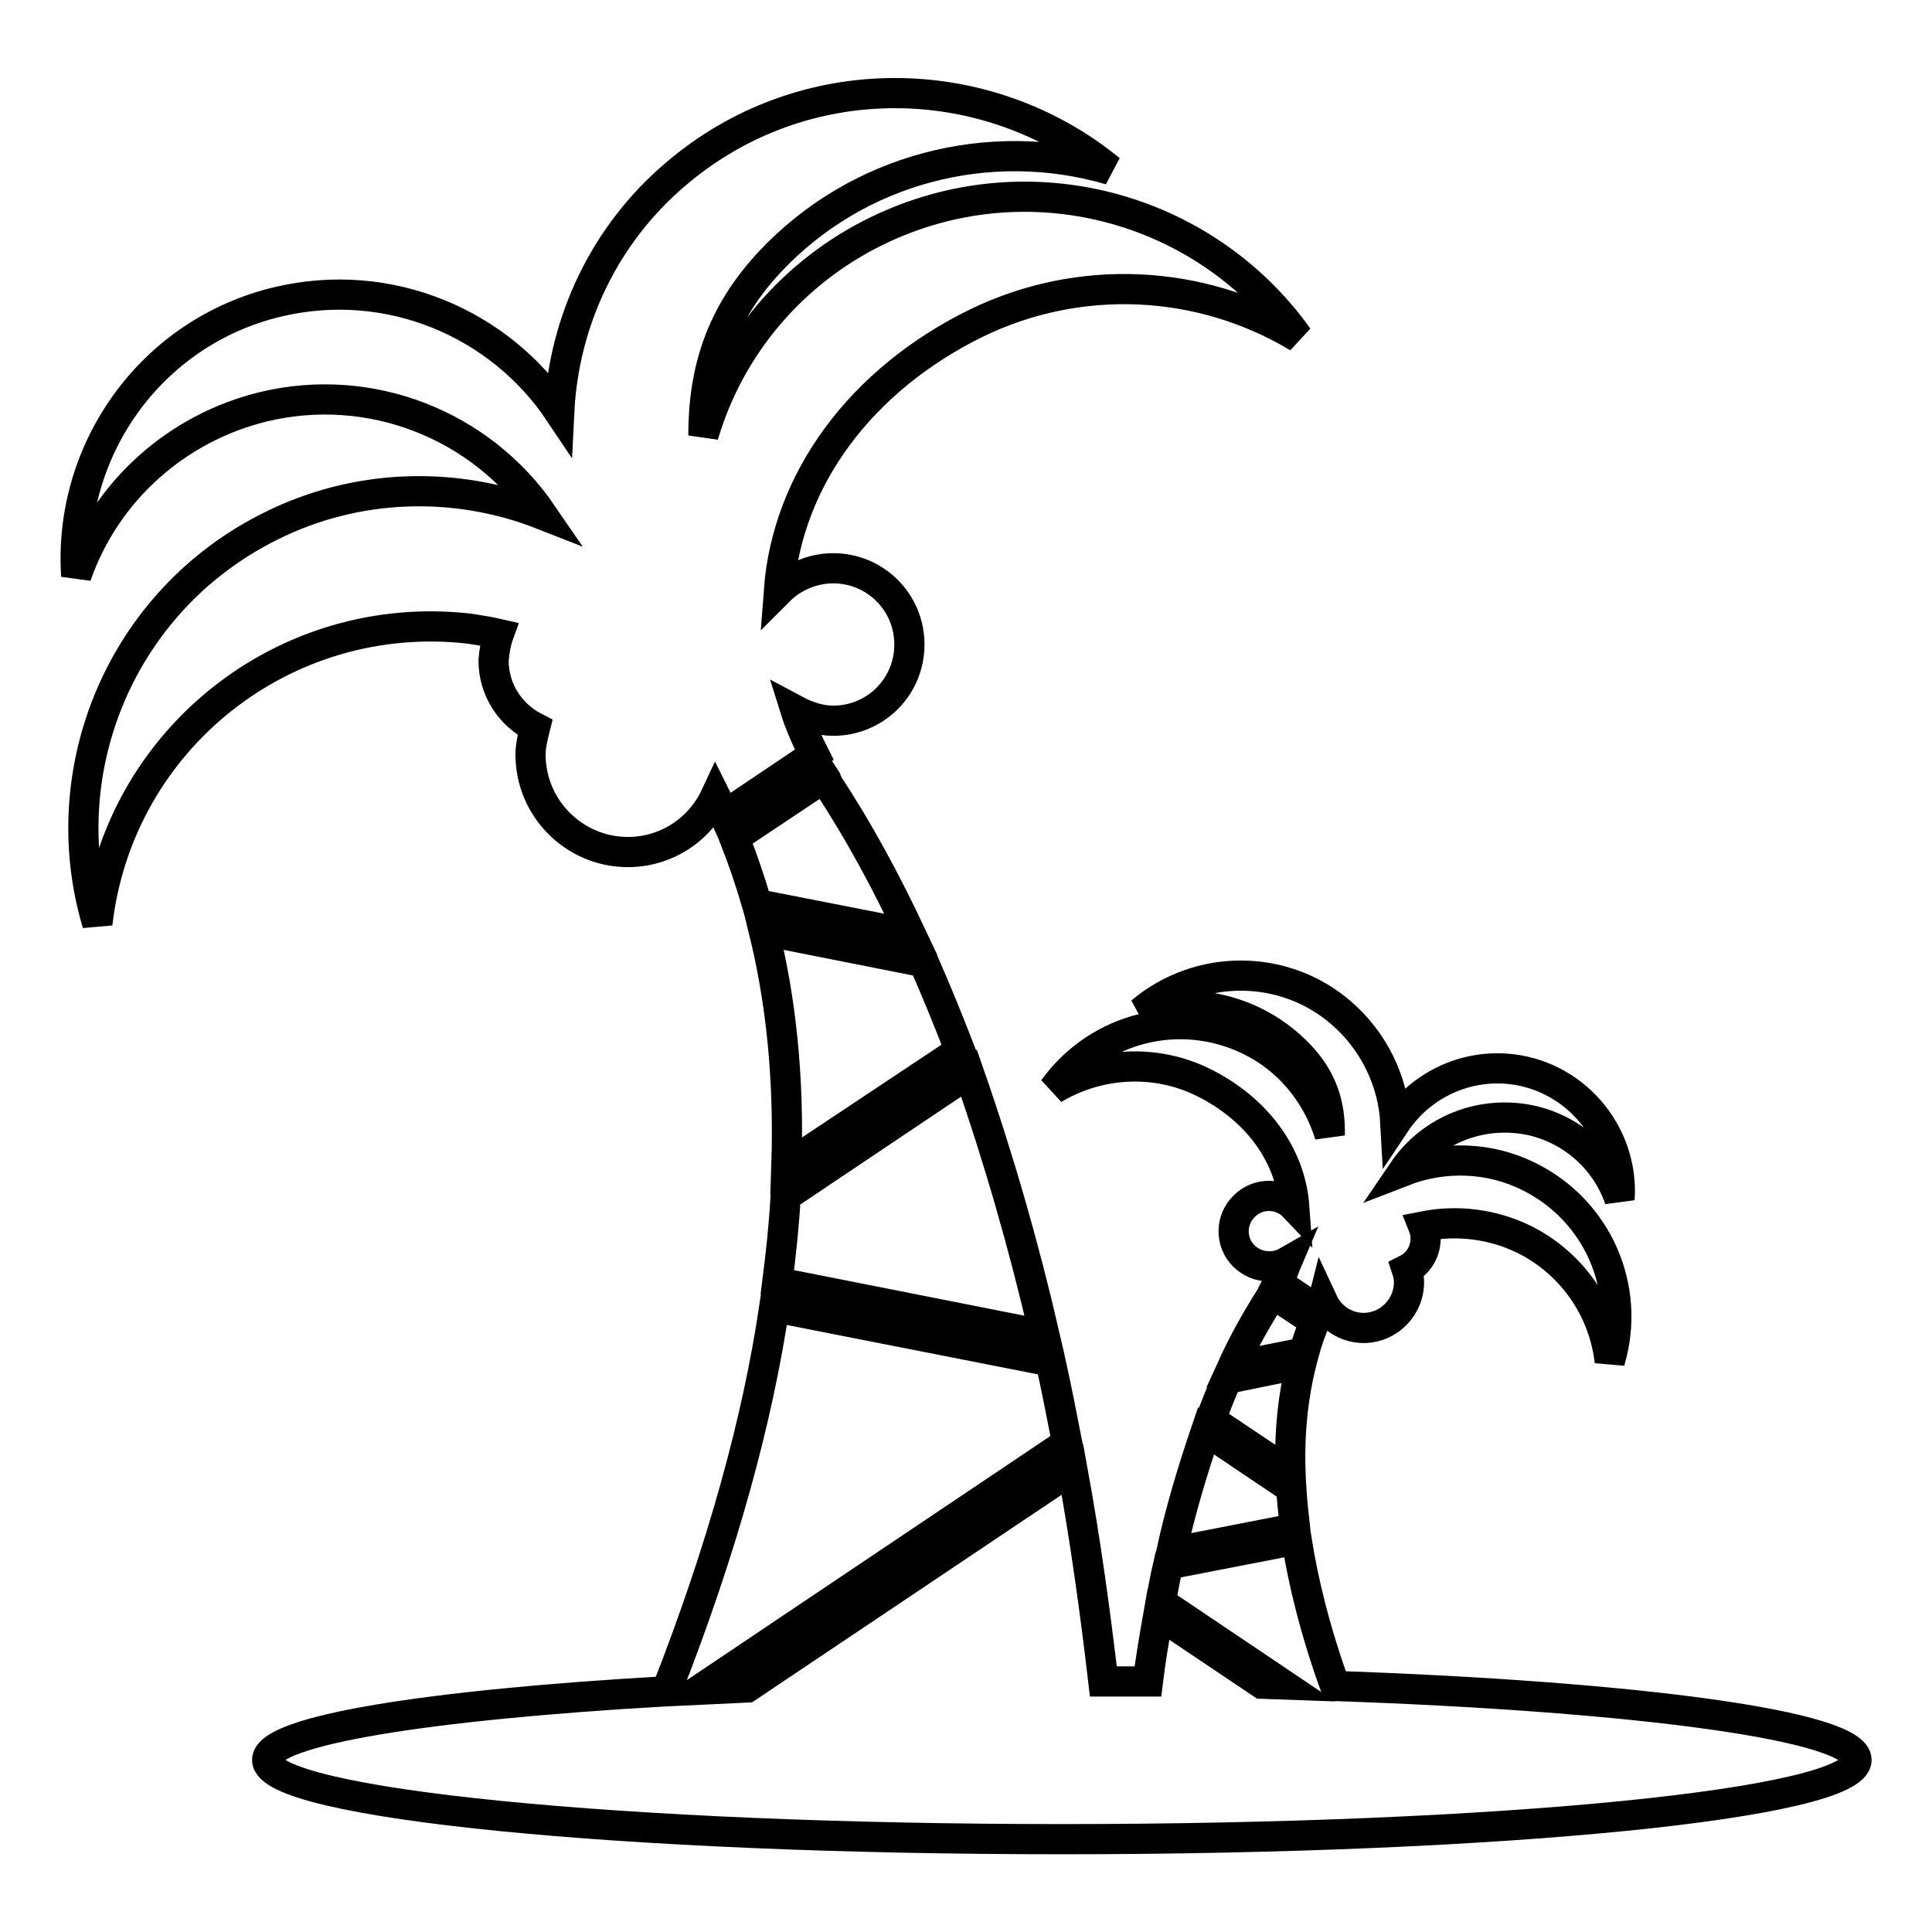
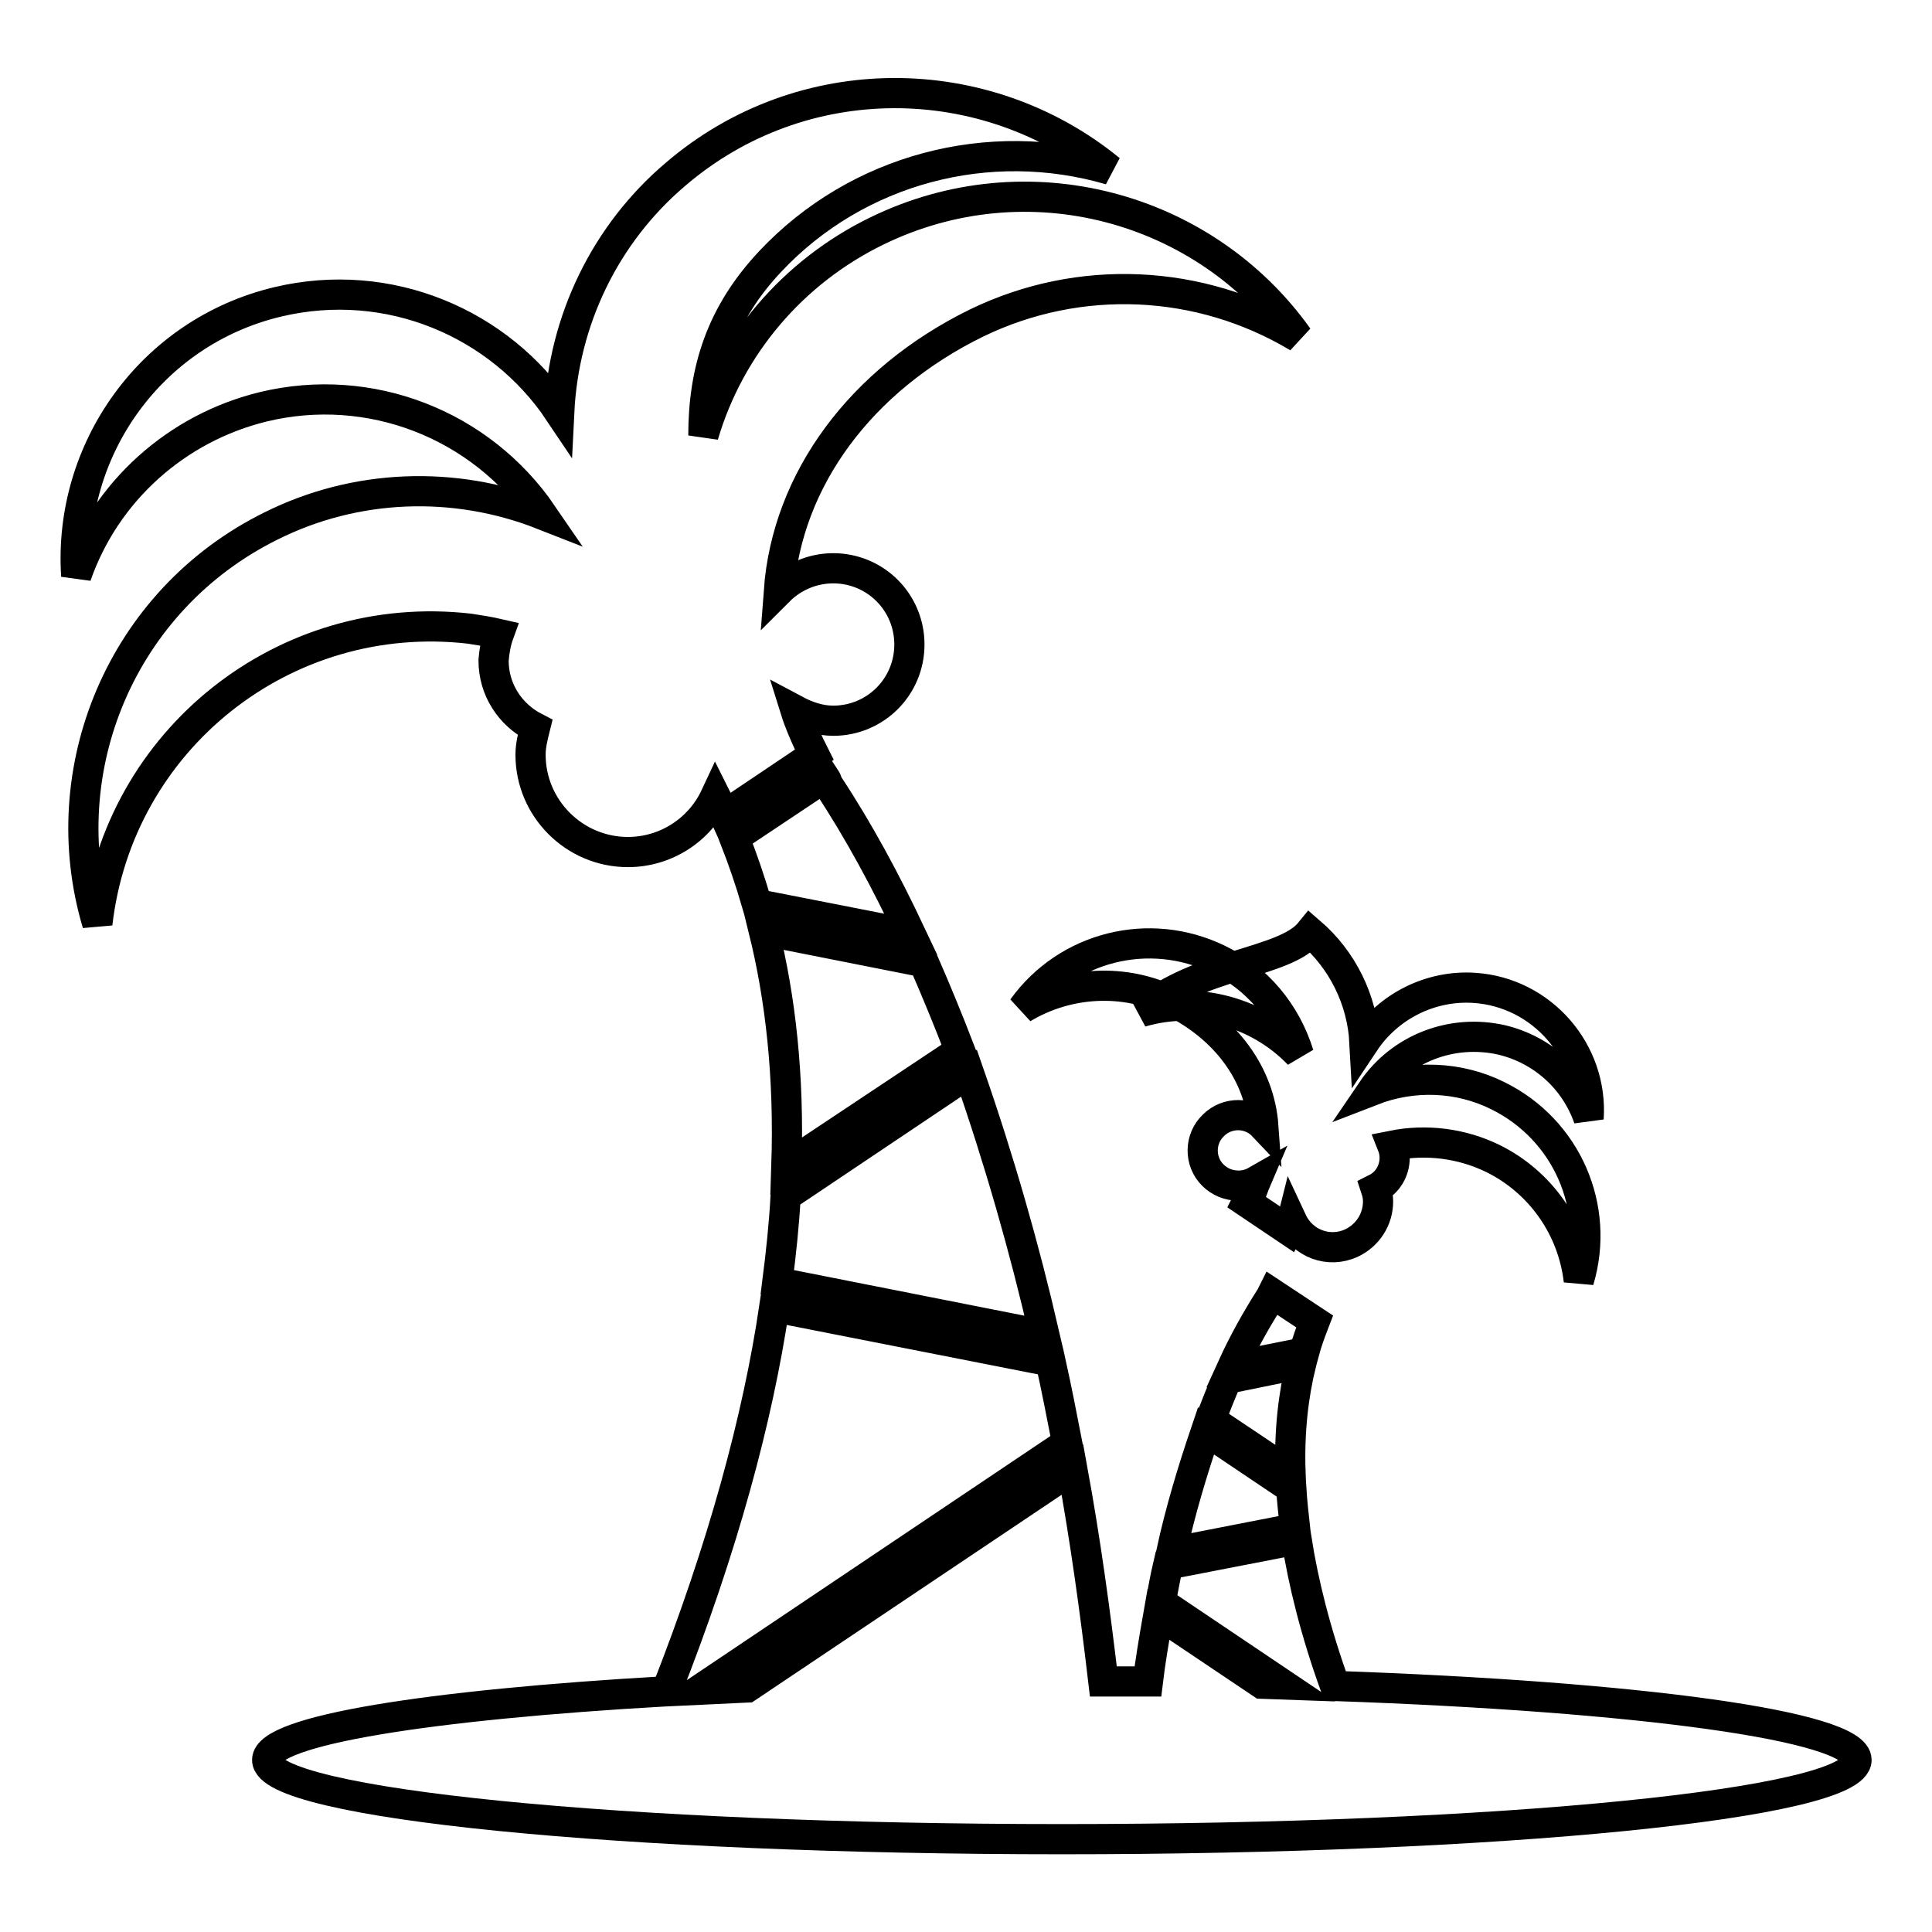
<svg xmlns="http://www.w3.org/2000/svg" version="1.1" x="0px" y="0px" viewBox="0 0 256 256" enable-background="new 0 0 256 256" xml:space="preserve">
  <g>
-     <path stroke-width="4" fill-opacity="0" stroke="#000000" d="M138.4,176.9l-35.4-7c0.5-3.9,0.9-7.7,1.1-11.4l24.3-16.3C132.4,153.7,135.7,165.2,138.4,176.9z M109.3,103 l-12,8c1.1,2.8,2.1,5.7,3,8.8l20.4,4c-3.3-7-6.9-13.7-11-19.9C109.6,103.6,109.5,103.3,109.3,103z M127.2,139.2 c-1.5-3.9-3.1-7.8-4.8-11.7l-21.2-4.2c2.2,8.9,3.4,19.2,3,31.2L127.2,139.2z M66.1,84c-0.4,1.1-0.6,2.3-0.7,3.5 c0,3.9,2.2,7.2,5.5,8.9c-0.3,1.2-0.6,2.4-0.6,3.6c0,7.1,5.8,12.9,12.9,12.9c5,0,9.5-2.9,11.6-7.4c0.4,0.8,0.8,1.6,1.2,2.5l11.9-8 c-0.2-0.4-0.4-0.8-0.6-1.2c-0.7-1.5-1.4-3.1-1.9-4.7c1.5,0.8,3.2,1.4,5,1.4c5.6,0,10.1-4.5,10.1-10.1c0-5.6-4.5-10.1-10.1-10.1 c-2.7,0-5.3,1.1-7.2,3c1.1-14.8,10.9-28,26.2-35.5c13.6-6.6,29.6-5.9,42.6,1.9c-12.4-17.4-35.9-23.8-55.8-14.1 C105.1,36,96.7,45.8,93.2,57.7c0-8.6,2.3-16.1,8.9-23.1c11.5-12.2,28.9-16.8,45-12.1C130.6,9,106.3,8.7,89.5,23.1 c-9.3,7.9-14.8,19.3-15.4,31.5C66.2,42.8,51.5,36.5,36.8,40C20,44,9,59.6,10.1,76.3C14,65.1,23.4,56.7,34.9,53.9 c14.1-3.4,28.8,2.3,37,14.3c-11.7-4.6-24.8-4.1-36,1.5c-19.8,9.8-29.1,32.3-23,52.7c2.8-24.4,24.8-41.9,49.3-39.1 C63.5,83.5,64.8,83.7,66.1,84z M155.2,205.7l16.4-3.2c-0.2-1.8-0.4-3.6-0.5-5.3l-11.3-7.6C158,194.9,156.4,200.2,155.2,205.7 L155.2,205.7z M174.2,175.1l-5.6-3.7c-0.1,0.2-0.2,0.4-0.2,0.4c-1.9,3-3.6,6-5.1,9.3l9.5-1.9C173.2,177.7,173.7,176.4,174.2,175.1z  M162.6,182.7c-0.8,1.8-1.5,3.6-2.2,5.4l10.6,7.1c-0.2-5.6,0.4-10.4,1.4-14.5L162.6,182.7L162.6,182.7z M151.2,134.1 c7.5-2.2,15.5,0,20.9,5.6c3.1,3.2,4.2,6.7,4.1,10.7c-1.7-5.5-5.5-10.1-10.7-12.6c-9.1-4.4-20-1.7-25.9,6.5c6-3.6,13.5-4,19.8-0.9 c7.1,3.5,11.6,9.6,12.1,16.5c-1.8-1.9-4.8-1.9-6.6-0.1c-1.9,1.8-1.9,4.8-0.1,6.6c0.9,0.9,2.1,1.4,3.4,1.4c0.8,0,1.6-0.2,2.3-0.6 c-0.3,0.7-0.5,1.5-0.9,2.2c-0.1,0.2-0.2,0.4-0.3,0.6l5.5,3.7c0.2-0.4,0.4-0.8,0.5-1.2c1.4,3,4.9,4.3,7.9,2.9c2.1-1,3.5-3.1,3.5-5.5 c0-0.6-0.1-1.1-0.3-1.7c1.6-0.8,2.5-2.4,2.5-4.1c0-0.5-0.1-1.1-0.3-1.6c4.5-0.9,9.2-0.3,13.3,1.7c6.3,3.1,10.6,9.2,11.4,16.2 c2.9-9.7-1.6-20-10.7-24.5c-5.2-2.6-11.3-2.8-16.7-0.7c3.8-5.6,10.6-8.2,17.2-6.7c5.4,1.3,9.7,5.2,11.5,10.4 c0.6-8.9-6.2-16.7-15.1-17.3c-5.8-0.4-11.4,2.4-14.6,7.2c-0.3-5.6-2.9-10.9-7.2-14.6C170.2,127.7,158.9,127.6,151.2,134.1 L151.2,134.1z M176.9,223.4c-2.6-7.2-4.2-13.7-5.1-19.4l-17,3.3c-0.4,1.7-0.7,3.4-1,5l16.2,10.9l-2.8-0.1l-13.7-9.2 c-0.6,3.4-1.1,6.4-1.4,8.9c-1.9,0-3.9,0-5.9,0c-1.1-9.4-2.4-18.8-4.1-28.1L99,223.6c-2.1,0.1-4.2,0.2-6.3,0.3l48.7-32.7 c-0.7-3.6-1.4-7.2-2.2-10.8l-36.6-7.2c-2.2,14.8-6.8,31.8-14.3,50.9c-31.6,1.8-52.9,5.2-52.9,9.1c0,5.8,47.2,10.5,105.3,10.5 c58.2,0,105.3-4.7,105.3-10.5C246,228.7,217.2,224.8,176.9,223.4L176.9,223.4z" />
+     <path stroke-width="4" fill-opacity="0" stroke="#000000" d="M138.4,176.9l-35.4-7c0.5-3.9,0.9-7.7,1.1-11.4l24.3-16.3C132.4,153.7,135.7,165.2,138.4,176.9z M109.3,103 l-12,8c1.1,2.8,2.1,5.7,3,8.8l20.4,4c-3.3-7-6.9-13.7-11-19.9C109.6,103.6,109.5,103.3,109.3,103z M127.2,139.2 c-1.5-3.9-3.1-7.8-4.8-11.7l-21.2-4.2c2.2,8.9,3.4,19.2,3,31.2L127.2,139.2z M66.1,84c-0.4,1.1-0.6,2.3-0.7,3.5 c0,3.9,2.2,7.2,5.5,8.9c-0.3,1.2-0.6,2.4-0.6,3.6c0,7.1,5.8,12.9,12.9,12.9c5,0,9.5-2.9,11.6-7.4c0.4,0.8,0.8,1.6,1.2,2.5l11.9-8 c-0.2-0.4-0.4-0.8-0.6-1.2c-0.7-1.5-1.4-3.1-1.9-4.7c1.5,0.8,3.2,1.4,5,1.4c5.6,0,10.1-4.5,10.1-10.1c0-5.6-4.5-10.1-10.1-10.1 c-2.7,0-5.3,1.1-7.2,3c1.1-14.8,10.9-28,26.2-35.5c13.6-6.6,29.6-5.9,42.6,1.9c-12.4-17.4-35.9-23.8-55.8-14.1 C105.1,36,96.7,45.8,93.2,57.7c0-8.6,2.3-16.1,8.9-23.1c11.5-12.2,28.9-16.8,45-12.1C130.6,9,106.3,8.7,89.5,23.1 c-9.3,7.9-14.8,19.3-15.4,31.5C66.2,42.8,51.5,36.5,36.8,40C20,44,9,59.6,10.1,76.3C14,65.1,23.4,56.7,34.9,53.9 c14.1-3.4,28.8,2.3,37,14.3c-11.7-4.6-24.8-4.1-36,1.5c-19.8,9.8-29.1,32.3-23,52.7c2.8-24.4,24.8-41.9,49.3-39.1 C63.5,83.5,64.8,83.7,66.1,84z M155.2,205.7l16.4-3.2c-0.2-1.8-0.4-3.6-0.5-5.3l-11.3-7.6C158,194.9,156.4,200.2,155.2,205.7 L155.2,205.7z M174.2,175.1l-5.6-3.7c-0.1,0.2-0.2,0.4-0.2,0.4c-1.9,3-3.6,6-5.1,9.3l9.5-1.9C173.2,177.7,173.7,176.4,174.2,175.1z  M162.6,182.7c-0.8,1.8-1.5,3.6-2.2,5.4l10.6,7.1c-0.2-5.6,0.4-10.4,1.4-14.5L162.6,182.7L162.6,182.7z M151.2,134.1 c7.5-2.2,15.5,0,20.9,5.6c-1.7-5.5-5.5-10.1-10.7-12.6c-9.1-4.4-20-1.7-25.9,6.5c6-3.6,13.5-4,19.8-0.9 c7.1,3.5,11.6,9.6,12.1,16.5c-1.8-1.9-4.8-1.9-6.6-0.1c-1.9,1.8-1.9,4.8-0.1,6.6c0.9,0.9,2.1,1.4,3.4,1.4c0.8,0,1.6-0.2,2.3-0.6 c-0.3,0.7-0.5,1.5-0.9,2.2c-0.1,0.2-0.2,0.4-0.3,0.6l5.5,3.7c0.2-0.4,0.4-0.8,0.5-1.2c1.4,3,4.9,4.3,7.9,2.9c2.1-1,3.5-3.1,3.5-5.5 c0-0.6-0.1-1.1-0.3-1.7c1.6-0.8,2.5-2.4,2.5-4.1c0-0.5-0.1-1.1-0.3-1.6c4.5-0.9,9.2-0.3,13.3,1.7c6.3,3.1,10.6,9.2,11.4,16.2 c2.9-9.7-1.6-20-10.7-24.5c-5.2-2.6-11.3-2.8-16.7-0.7c3.8-5.6,10.6-8.2,17.2-6.7c5.4,1.3,9.7,5.2,11.5,10.4 c0.6-8.9-6.2-16.7-15.1-17.3c-5.8-0.4-11.4,2.4-14.6,7.2c-0.3-5.6-2.9-10.9-7.2-14.6C170.2,127.7,158.9,127.6,151.2,134.1 L151.2,134.1z M176.9,223.4c-2.6-7.2-4.2-13.7-5.1-19.4l-17,3.3c-0.4,1.7-0.7,3.4-1,5l16.2,10.9l-2.8-0.1l-13.7-9.2 c-0.6,3.4-1.1,6.4-1.4,8.9c-1.9,0-3.9,0-5.9,0c-1.1-9.4-2.4-18.8-4.1-28.1L99,223.6c-2.1,0.1-4.2,0.2-6.3,0.3l48.7-32.7 c-0.7-3.6-1.4-7.2-2.2-10.8l-36.6-7.2c-2.2,14.8-6.8,31.8-14.3,50.9c-31.6,1.8-52.9,5.2-52.9,9.1c0,5.8,47.2,10.5,105.3,10.5 c58.2,0,105.3-4.7,105.3-10.5C246,228.7,217.2,224.8,176.9,223.4L176.9,223.4z" />
  </g>
</svg>